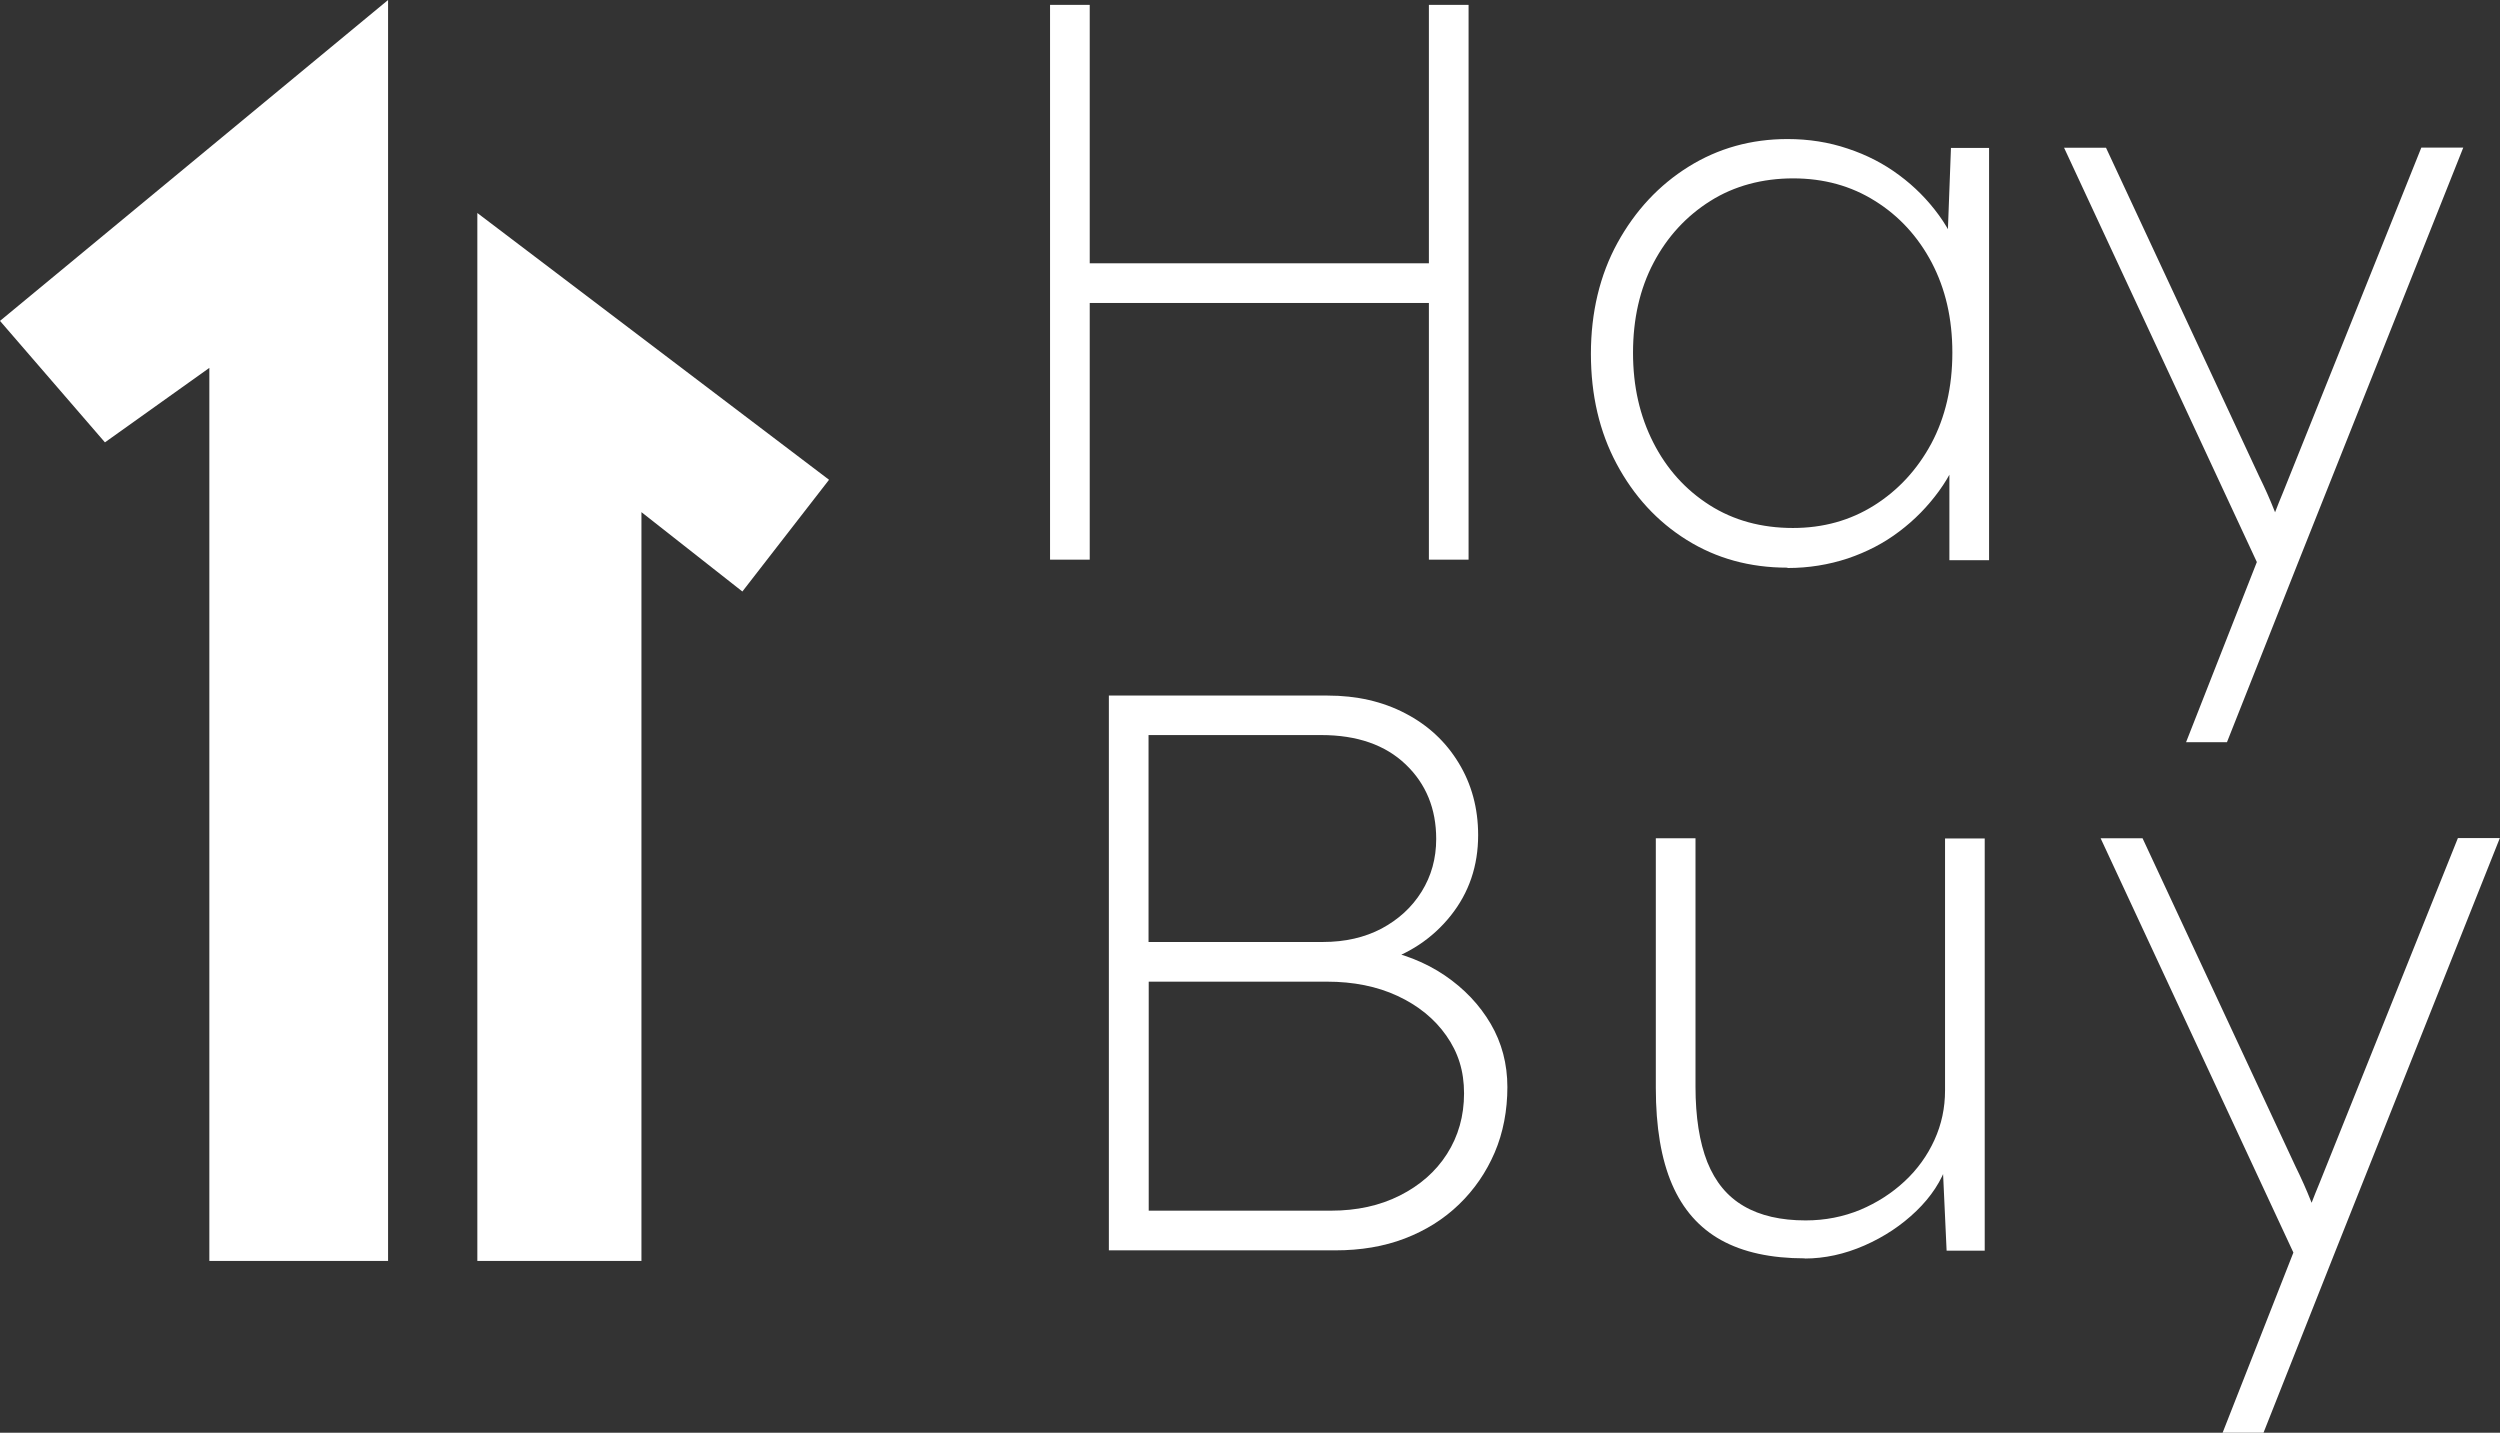
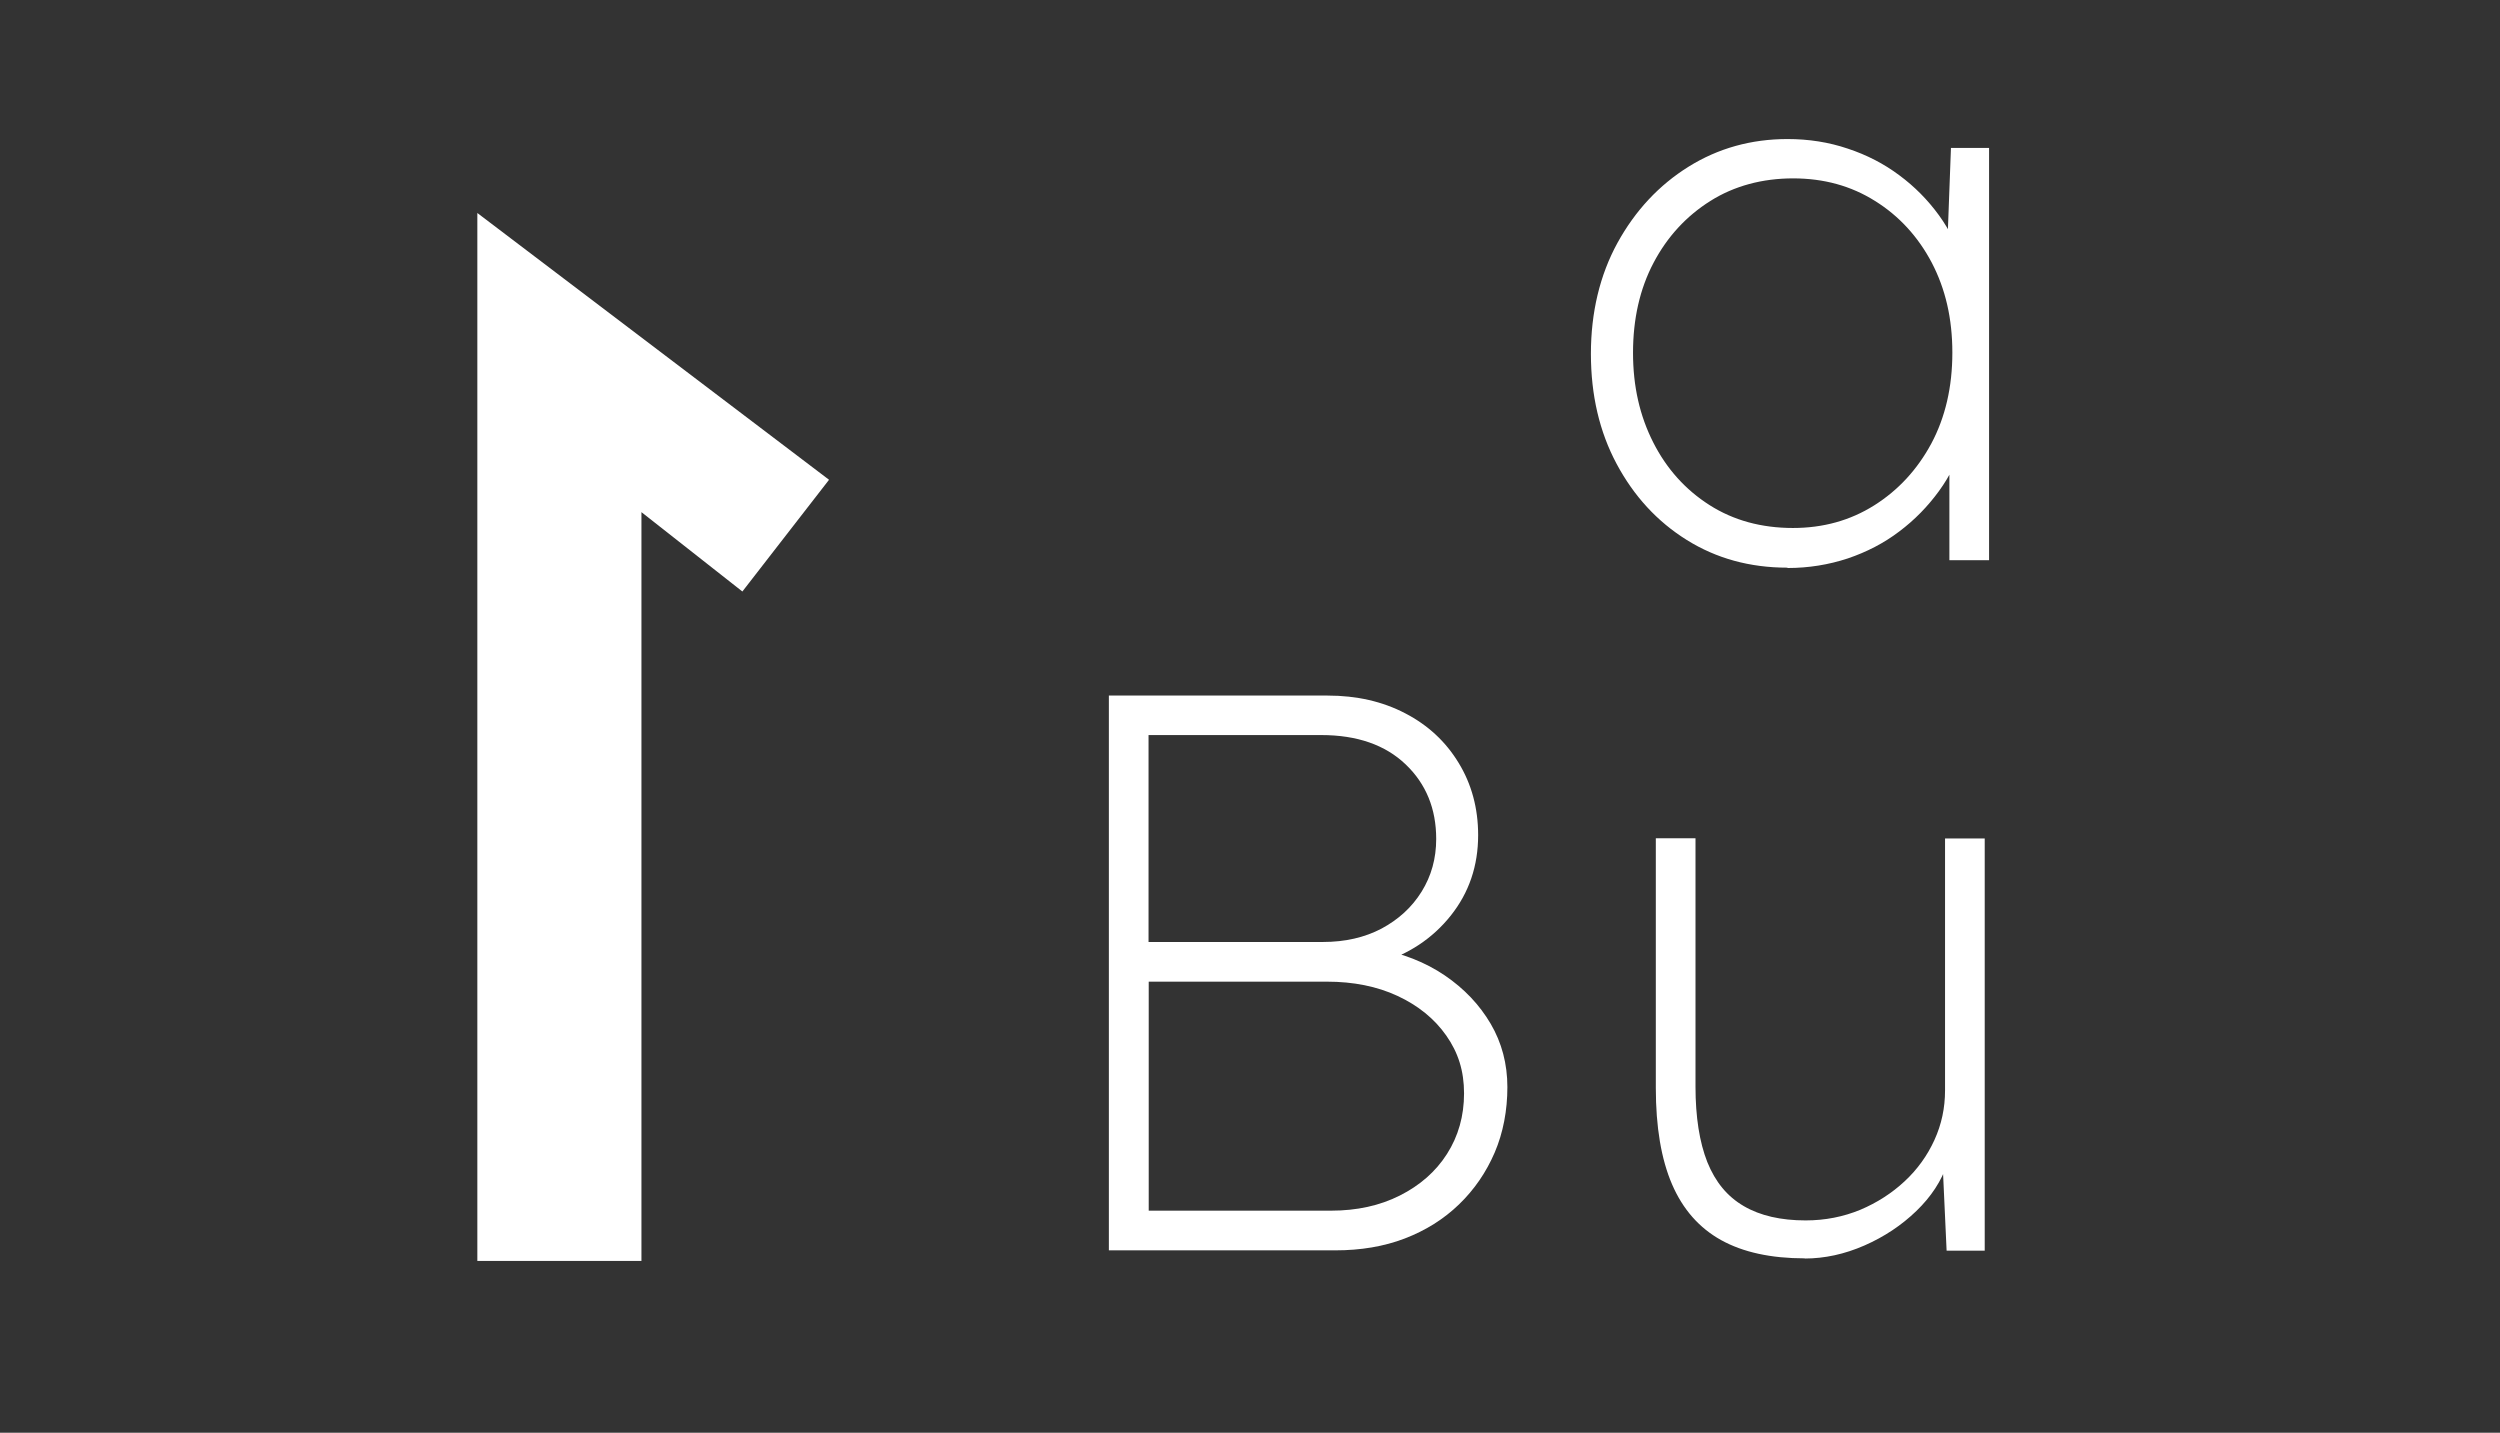
<svg xmlns="http://www.w3.org/2000/svg" id="Layer_1" viewBox="0 0 143.66 82.33">
  <rect x="0" y="0" width="143.66" height="82.33" fill="#333333" stroke="none" />
  <defs>
    <style>.cls-1{fill:#fff;}</style>
  </defs>
-   <path class="cls-1" d="m60.34,32.17V.28h2.28v31.88h-2.28Zm1.32-14.76v-2.28h21.27v2.28h-21.27Zm20.45,14.76V.28h2.28v31.88h-2.28Z" />
  <path class="cls-1" d="m102.71,32.62c-2.16,0-4.08-.53-5.78-1.59-1.7-1.06-3.04-2.52-4.03-4.37-.99-1.85-1.48-3.96-1.48-6.33s.51-4.52,1.53-6.38c1.02-1.85,2.38-3.31,4.08-4.37,1.7-1.06,3.6-1.59,5.69-1.59,1.21,0,2.37.18,3.46.55,1.09.36,2.08.87,2.96,1.53.88.65,1.64,1.42,2.28,2.3.64.88,1.09,1.84,1.37,2.87l-.91-.59.23-6.15h2.19v23.69h-2.28v-5.92l.77-.87c-.27,1-.73,1.94-1.37,2.82-.64.88-1.4,1.66-2.28,2.32-.88.67-1.87,1.18-2.96,1.55-1.09.36-2.25.55-3.46.55Zm.32-2.28c1.73,0,3.29-.43,4.67-1.3,1.38-.87,2.47-2.05,3.28-3.55.8-1.5,1.21-3.24,1.21-5.22s-.4-3.67-1.18-5.17c-.79-1.5-1.88-2.69-3.26-3.55-1.38-.87-2.95-1.3-4.71-1.3s-3.38.43-4.76,1.3c-1.38.87-2.47,2.05-3.26,3.55-.79,1.5-1.18,3.23-1.18,5.17s.39,3.63,1.16,5.15c.77,1.52,1.85,2.72,3.23,3.6,1.38.88,2.98,1.32,4.81,1.32Z" />
-   <path class="cls-1" d="m125.62,42.65l4.42-11.25.5,2.73-11.93-25.64h2.41l8.79,18.86c.33.67.63,1.34.89,2,.26.67.54,1.35.84,2.05l-1.37-.55c.18-.42.36-.86.52-1.3.17-.44.34-.87.52-1.3l7.93-19.77h2.41l-9.43,23.69-4.15,10.48h-2.37Z" />
  <path class="cls-1" d="m63.72,71.85v-31.88h12.57c1.67,0,3.16.34,4.46,1.02,1.31.68,2.33,1.63,3.07,2.85.74,1.21,1.12,2.6,1.12,4.15,0,1.76-.52,3.3-1.57,4.62-1.05,1.32-2.44,2.24-4.17,2.76l-.14-.87c1.52.27,2.84.79,3.96,1.55,1.12.76,2,1.69,2.64,2.78s.96,2.31.96,3.64-.24,2.62-.73,3.76c-.49,1.14-1.17,2.13-2.05,2.98-.88.85-1.92,1.5-3.12,1.96-1.2.46-2.53.68-3.99.68h-13.03Zm2.28-17.72h10.02c1.28,0,2.4-.26,3.37-.77.97-.52,1.74-1.22,2.3-2.12.56-.9.84-1.91.84-3.03,0-1.73-.58-3.16-1.75-4.28-1.17-1.12-2.79-1.69-4.85-1.69h-9.93v11.89Zm0,15.44h10.48c1.49,0,2.81-.29,3.96-.87,1.15-.58,2.06-1.37,2.71-2.39.65-1.02.98-2.18.98-3.48s-.34-2.35-1.02-3.32c-.68-.97-1.62-1.73-2.8-2.28-1.18-.55-2.54-.82-4.05-.82h-10.25v13.16Z" />
  <path class="cls-1" d="m103.71,72.31c-1.94,0-3.55-.35-4.81-1.05-1.26-.7-2.2-1.77-2.82-3.21-.62-1.44-.93-3.29-.93-5.53v-14.35h2.28v14.26c0,1.76.23,3.21.68,4.35.46,1.14,1.15,1.98,2.1,2.53.94.55,2.13.82,3.55.82,1.12,0,2.17-.21,3.14-.61.97-.41,1.82-.96,2.55-1.64.73-.68,1.3-1.47,1.71-2.37.41-.9.61-1.84.61-2.85v-14.48h2.28v23.69h-2.19l-.23-5.01h.27c-.33,1-.93,1.91-1.78,2.73-.85.82-1.84,1.48-2.98,1.98-1.14.5-2.29.75-3.44.75Z" />
-   <path class="cls-1" d="m127.72,82.33l4.42-11.25.5,2.73-11.93-25.64h2.41l8.79,18.86c.33.67.63,1.34.89,2,.26.67.54,1.35.84,2.05l-1.37-.55c.18-.42.36-.86.52-1.3.17-.44.34-.87.52-1.3l7.93-19.77h2.41l-9.43,23.69-4.15,10.48h-2.37Z" />
-   <polygon class="cls-1" points="12.03 72.46 22.3 72.46 22.3 0 0 18.44 6.03 25.42 12.03 21.14 12.03 72.46" />
  <polygon class="cls-1" points="27.43 12.24 27.43 72.46 36.86 72.46 36.86 29.43 42.66 33.99 47.64 27.57 27.43 12.24" />
</svg>